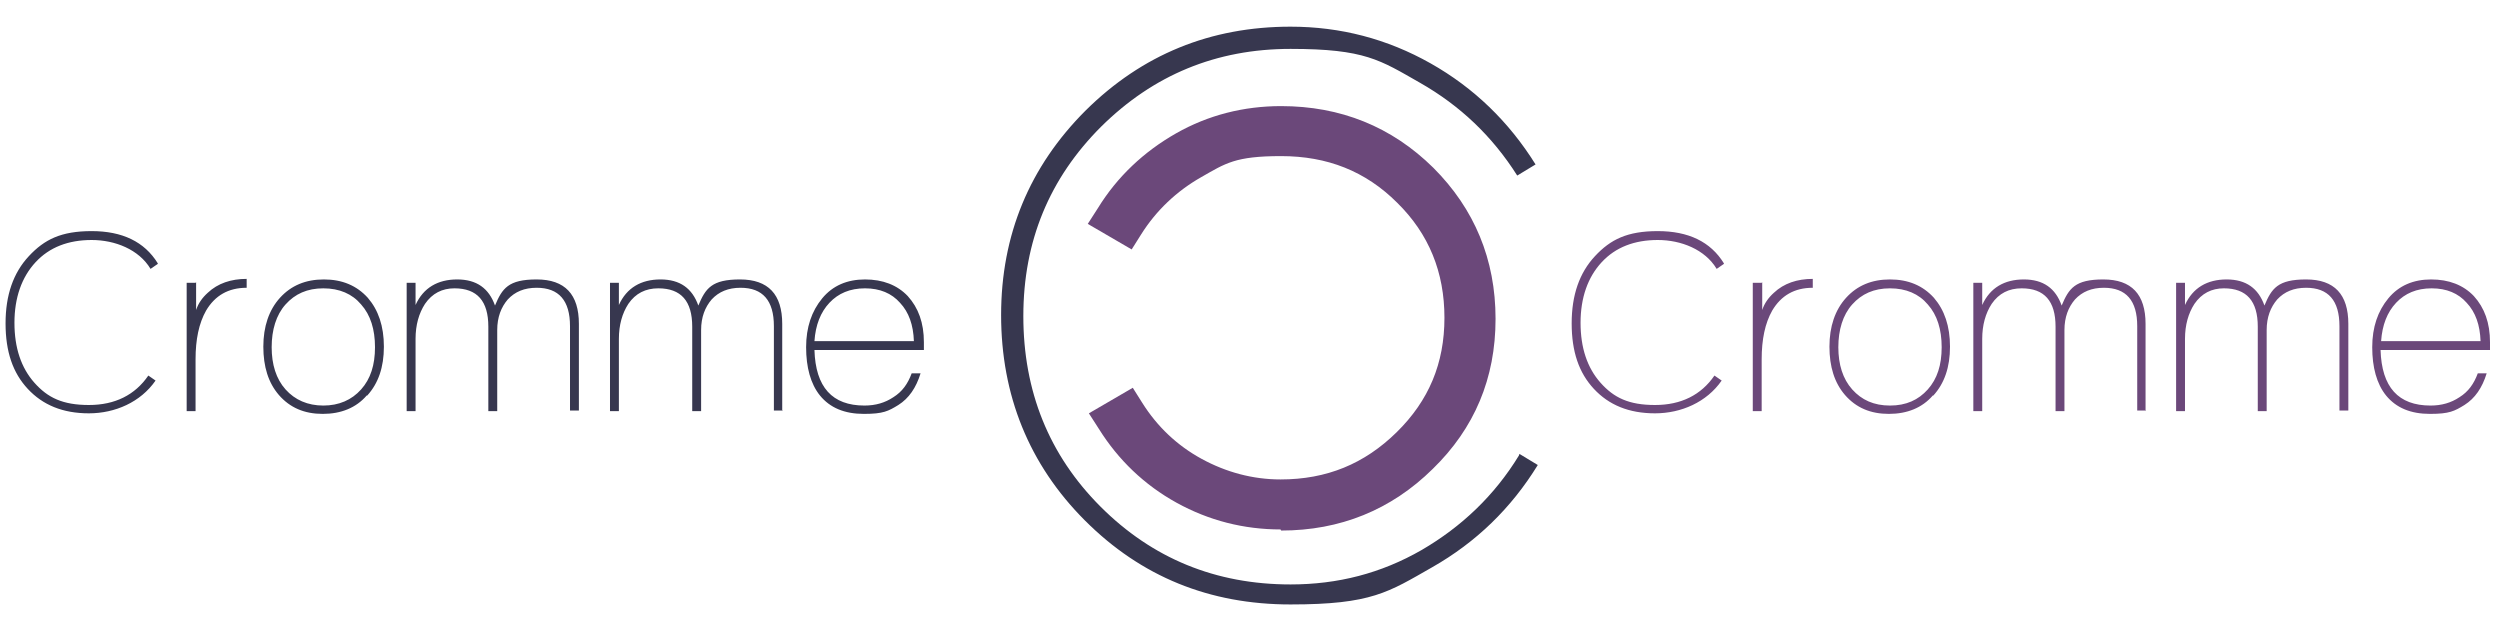
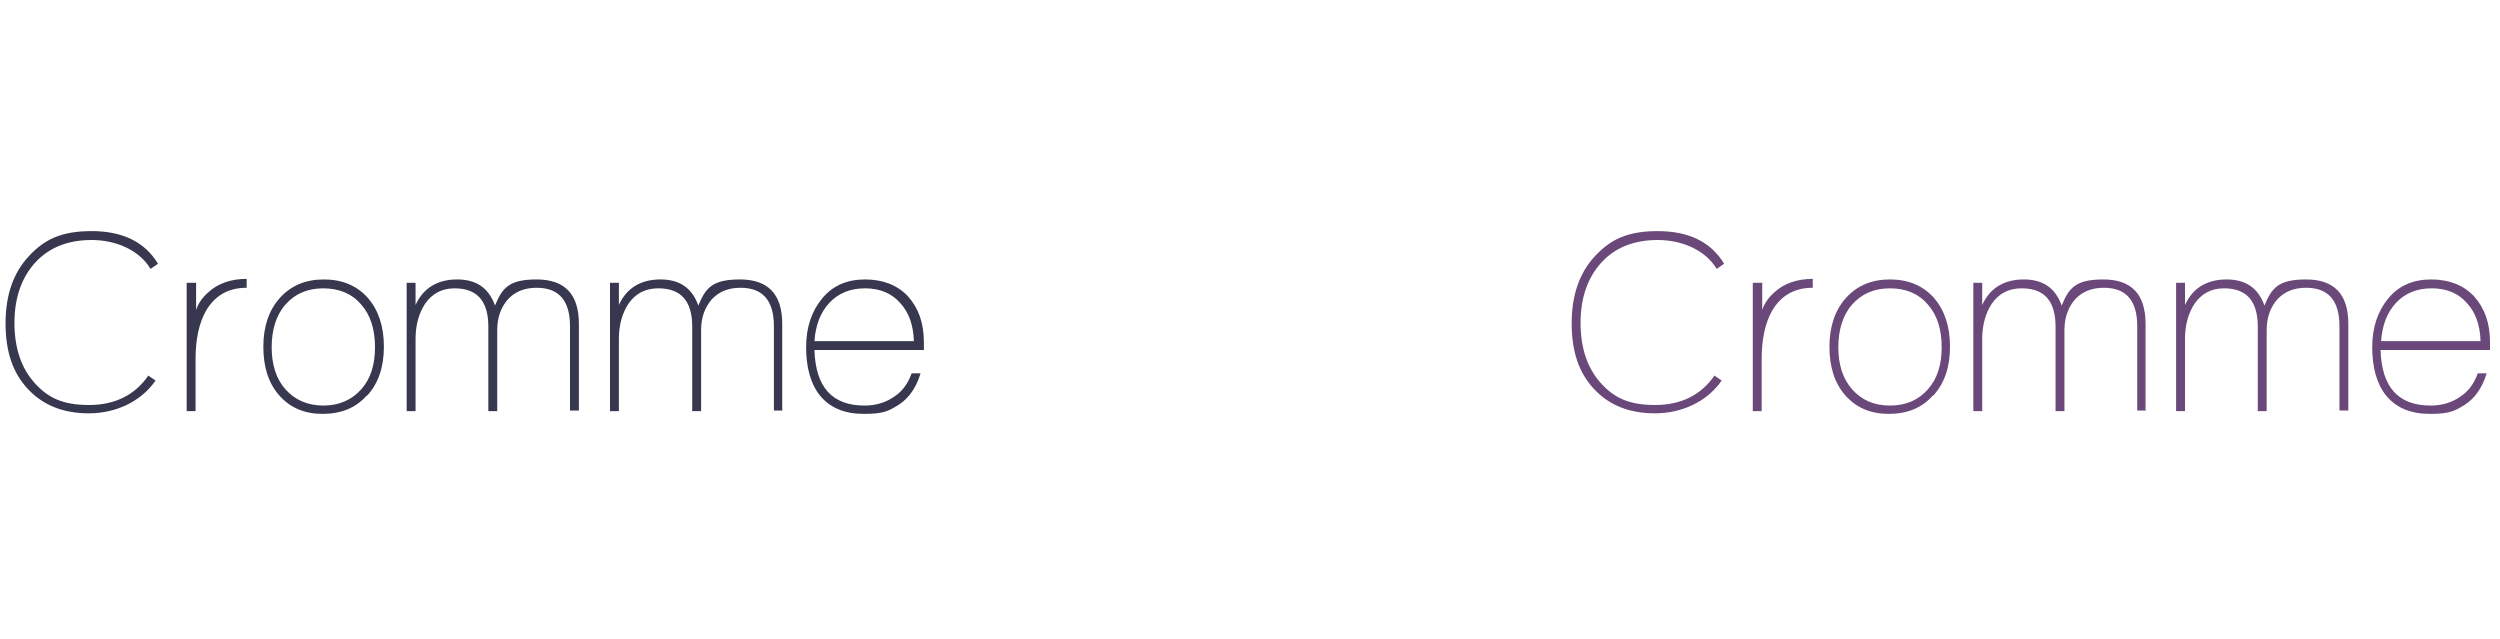
<svg xmlns="http://www.w3.org/2000/svg" id="Ebene_1" width="450" height="115" version="1.1" viewBox="0 0 450 115">
  <defs>
    <style>
      .st0 {
        fill: #37374f;
      }

      .st1 {
        fill: #6b487a;
      }
    </style>
  </defs>
-   <path class="st0" d="M273.4,82c-4.4,7.2-10.3,12.8-17.5,17-7.3,4.2-15.1,6.2-23.6,6.2-13.5,0-24.9-4.7-34.2-14-9.3-9.3-13.9-20.8-13.9-34.3s4.7-24.8,14-34.1c9.4-9.3,20.7-14,34.1-14s16.1,2,23.3,6.1c7.2,4.1,13,9.6,17.5,16.7l3.3-2c-4.8-7.7-11.1-13.8-18.9-18.2-7.8-4.4-16.2-6.6-25.2-6.6-14.4,0-26.7,5-36.9,15.1-10.1,10.1-15.2,22.4-15.2,36.8s5,26.9,15.1,37c10.1,10.1,22.4,15.1,37,15.1s17.6-2.2,25.5-6.7c7.9-4.5,14.2-10.6,19-18.4l-3.3-2h0Z" />
-   <path class="st1" d="M230.5,95.3c-6.6,0-12.9-1.6-18.7-4.8-5.8-3.2-10.5-7.7-14-13.3l-1.8-2.8,7.9-4.6,1.7,2.7c2.7,4.3,6.3,7.7,10.7,10.1,4.4,2.4,9.2,3.7,14.2,3.7,8.3,0,15.1-2.8,20.9-8.5,5.8-5.7,8.6-12.4,8.6-20.6s-2.8-15.1-8.5-20.7c-5.7-5.7-12.6-8.4-20.9-8.4s-10,1.3-14.4,3.8c-4.4,2.5-8.1,6-10.8,10.3l-1.7,2.7-7.9-4.6,1.8-2.8c3.5-5.7,8.3-10.2,14.1-13.5,5.8-3.3,12.2-4.9,18.9-4.9,10.7,0,19.9,3.7,27.4,11.1,7.4,7.4,11.2,16.5,11.2,27.2s-3.8,19.7-11.3,27c-7.5,7.4-16.7,11.1-27.3,11.1h0Z" />
  <path class="st1" d="M310.3,47.4c-2.4-3.9-6.4-5.8-11.9-5.8s-8.5,1.5-11.3,4.5c-2.8,3-4.2,7-4.2,12.1s1.3,8.9,4,11.8c2.7,2.9,6.3,4.4,11,4.4s9.3-2,12-5.9l-1.3-.9c-2.4,3.5-6,5.3-10.7,5.3s-7.4-1.3-9.8-4c-2.4-2.7-3.6-6.3-3.6-10.8s1.3-8.2,3.8-10.9c2.5-2.7,5.9-4,10.1-4s8.5,1.7,10.6,5.2l1.3-.9h0ZM317.1,50.9h-1.6v23.1h1.6v-9.3c0-3.6.6-6.5,1.9-8.8,1.6-2.7,4-4.1,7.3-4.1v-1.6c-2.8,0-5.2.8-7,2.5-1,.9-1.7,1.9-2.1,3.1v-5h0ZM348,71.2c2-2.2,3-5.1,3-8.8s-1-6.6-2.9-8.8c-2-2.2-4.6-3.3-7.9-3.3s-5.9,1.1-7.9,3.3c-2,2.2-3,5.2-3,8.8s.9,6.5,2.8,8.7c2,2.3,4.6,3.4,7.9,3.4s6-1.1,7.9-3.3h0ZM347,54.8c1.7,1.9,2.5,4.5,2.5,7.7s-.8,5.7-2.5,7.6c-1.7,1.9-3.9,2.9-6.8,2.9s-5.1-1-6.8-2.9c-1.7-1.9-2.5-4.5-2.5-7.6s.8-5.8,2.5-7.7c1.7-1.9,3.9-2.9,6.8-2.9s5.2,1,6.8,2.9h0ZM386.2,74v-15.7c0-5.3-2.5-8-7.6-8s-6.2,1.6-7.5,4.7c-1.1-3.1-3.3-4.7-6.8-4.7s-6.1,1.5-7.5,4.6v-4h-1.6v23.1h1.6v-13c0-2.5.6-4.6,1.7-6.3,1.3-1.9,3.1-2.8,5.4-2.8,4.1,0,6.1,2.3,6.1,6.9v15.2h1.6v-14.6c0-2.3.7-4.1,1.9-5.5,1.3-1.4,3-2.1,5.2-2.1,4,0,6,2.3,6,6.9v15.2h1.6ZM422.7,74v-15.7c0-5.3-2.5-8-7.6-8s-6.2,1.6-7.5,4.7c-1.1-3.1-3.3-4.7-6.8-4.7s-6.1,1.5-7.5,4.6v-4h-1.6v23.1h1.6v-13c0-2.5.6-4.6,1.7-6.3,1.3-1.9,3.1-2.8,5.3-2.8,4.1,0,6.1,2.3,6.1,6.9v15.2h1.6v-14.6c0-2.3.7-4.1,1.9-5.5,1.3-1.4,3-2.1,5.2-2.1,4,0,6,2.3,6,6.9v15.2h1.6ZM448.2,62.9v-1.3c0-3.5-1-6.2-2.9-8.3-1.9-2-4.5-3-7.7-3s-5.8,1.1-7.7,3.4c-1.9,2.3-2.9,5.2-2.9,8.8s.8,6.6,2.5,8.7c1.8,2.2,4.4,3.3,7.9,3.3s4.4-.5,6.2-1.6c1.9-1.2,3.2-3.1,4-5.7h-1.6c-.7,1.9-1.7,3.3-3.3,4.3-1.5,1-3.2,1.5-5.2,1.5-5.8,0-8.8-3.3-9-10h19.7s0,0,0,0ZM444,54.5c1.6,1.7,2.4,4,2.5,6.9h-17.9c.2-2.9,1.1-5.2,2.7-6.9s3.7-2.6,6.4-2.6,4.8.9,6.3,2.6h0Z" />
  <path class="st0" d="M28.4,47.4c-2.4-3.9-6.4-5.8-11.9-5.8s-8.5,1.5-11.3,4.5c-2.8,3-4.2,7-4.2,12.1s1.3,8.9,4,11.8c2.7,2.9,6.3,4.4,11,4.4s9.3-2,12-5.9l-1.3-.9c-2.4,3.5-6,5.3-10.7,5.3s-7.4-1.3-9.8-4-3.6-6.3-3.6-10.8,1.3-8.2,3.8-10.9c2.5-2.7,5.9-4,10.1-4s8.5,1.7,10.6,5.2l1.3-.9h0ZM35.2,50.9h-1.6v23.1h1.6v-9.3c0-3.6.6-6.5,1.9-8.8,1.6-2.7,4-4.1,7.3-4.1v-1.6c-2.8,0-5.2.8-7,2.5-1,.9-1.7,1.9-2.1,3.1v-5h0ZM66.1,71.2c2-2.2,3-5.1,3-8.8s-1-6.6-2.9-8.8c-2-2.2-4.6-3.3-7.9-3.3s-5.9,1.1-7.9,3.3c-2,2.2-3,5.2-3,8.8s.9,6.5,2.8,8.7c2,2.3,4.6,3.4,7.9,3.4s6-1.1,7.9-3.3h0ZM65,54.8c1.7,1.9,2.5,4.5,2.5,7.7s-.8,5.7-2.5,7.6c-1.7,1.9-4,2.9-6.8,2.9s-5.1-1-6.8-2.9-2.5-4.5-2.5-7.6.8-5.8,2.5-7.7c1.7-1.9,3.9-2.9,6.8-2.9s5.2,1,6.8,2.9h0ZM104.2,74v-15.7c0-5.3-2.5-8-7.6-8s-6.2,1.6-7.5,4.7c-1.1-3.1-3.3-4.7-6.8-4.7s-6.1,1.5-7.5,4.6v-4h-1.6v23.1h1.6v-13c0-2.5.6-4.6,1.7-6.3,1.3-1.9,3.1-2.8,5.3-2.8,4.1,0,6.1,2.3,6.1,6.9v15.2h1.6v-14.6c0-2.3.7-4.1,1.9-5.5,1.3-1.4,3-2.1,5.2-2.1,4,0,6,2.3,6,6.9v15.2h1.6ZM140.8,74v-15.7c0-5.3-2.5-8-7.6-8s-6.2,1.6-7.5,4.7c-1.1-3.1-3.3-4.7-6.8-4.7s-6.1,1.5-7.5,4.6v-4h-1.6v23.1h1.6v-13c0-2.5.6-4.6,1.7-6.3,1.3-1.9,3.1-2.8,5.4-2.8,4.1,0,6.1,2.3,6.1,6.9v15.2h1.6v-14.6c0-2.3.7-4.1,1.9-5.5,1.3-1.4,3-2.1,5.2-2.1,4,0,6,2.3,6,6.9v15.2h1.6,0ZM166.3,62.9v-1.3c0-3.5-1-6.2-2.9-8.3-1.9-2-4.5-3-7.7-3s-5.8,1.1-7.7,3.4c-1.9,2.3-2.9,5.2-2.9,8.8s.8,6.6,2.5,8.7c1.8,2.2,4.4,3.3,7.9,3.3s4.4-.5,6.2-1.6c1.9-1.2,3.2-3.1,4-5.7h-1.6c-.7,1.9-1.7,3.3-3.3,4.3-1.5,1-3.2,1.5-5.2,1.5-5.8,0-8.8-3.3-9-10h19.7s0,0,0,0ZM162,54.5c1.6,1.7,2.4,4,2.5,6.9h-17.9c.2-2.9,1.1-5.2,2.7-6.9,1.6-1.7,3.7-2.6,6.4-2.6s4.8.9,6.3,2.6h0Z" />
</svg>